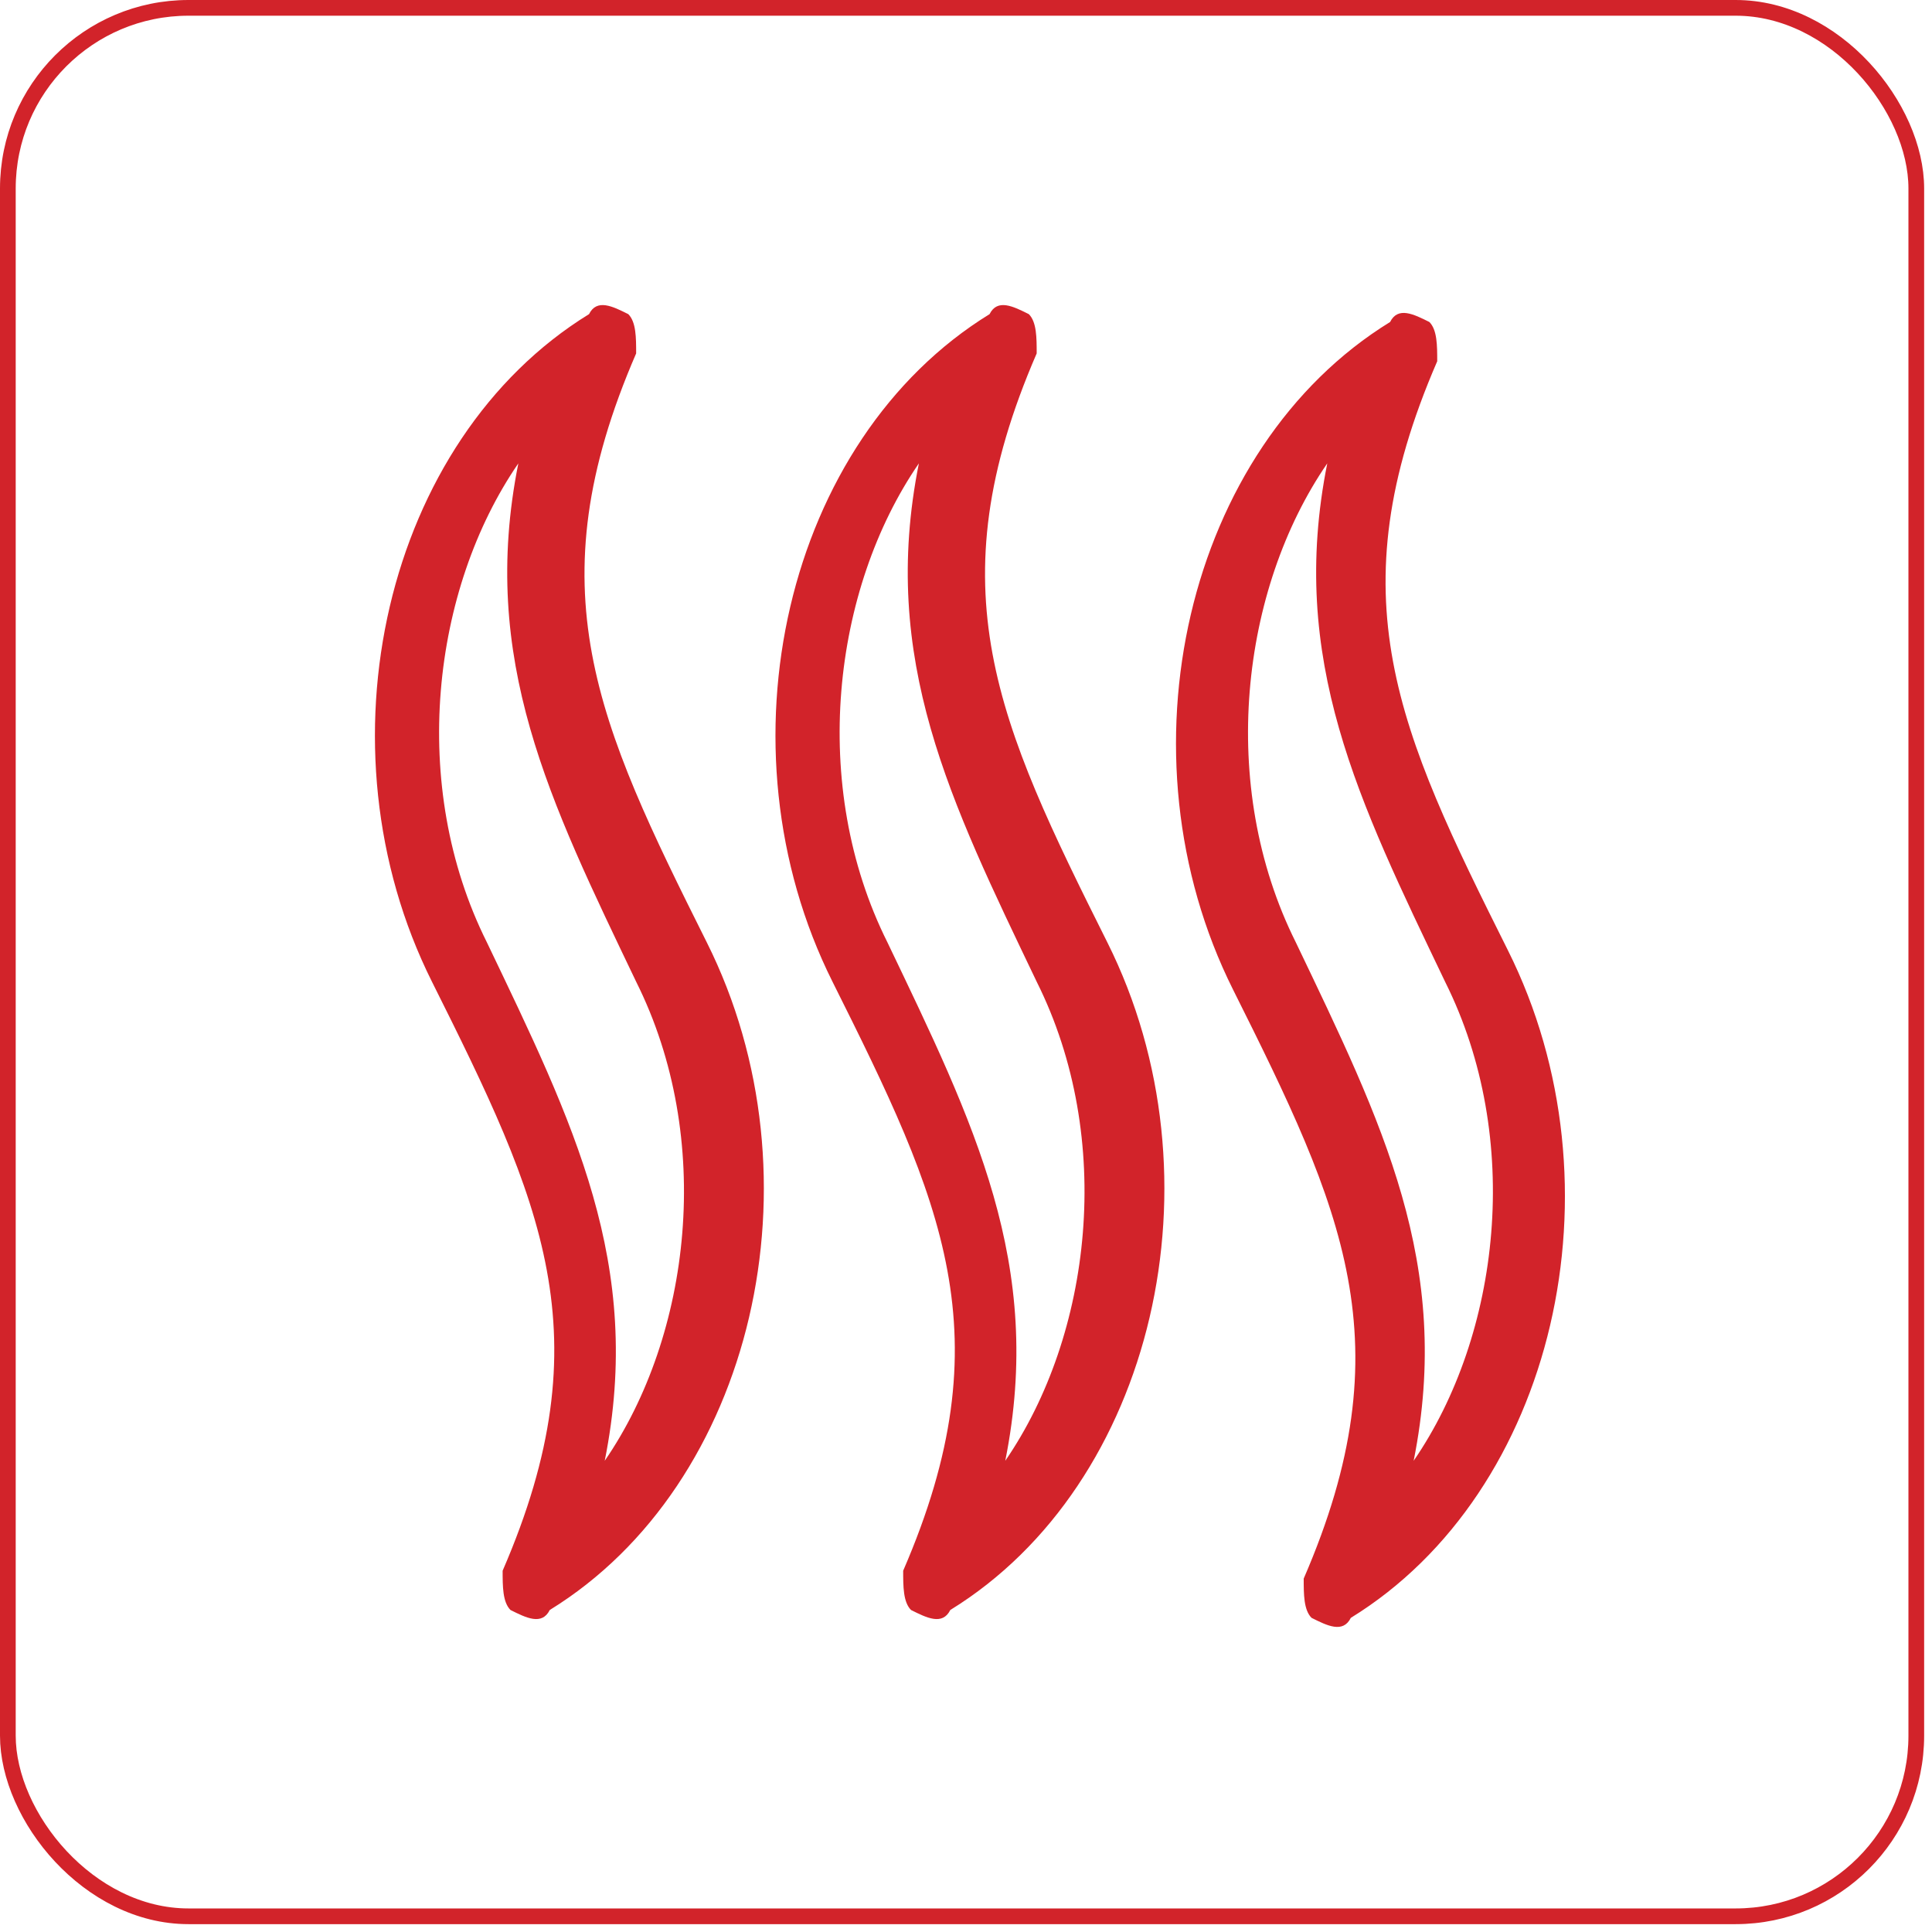
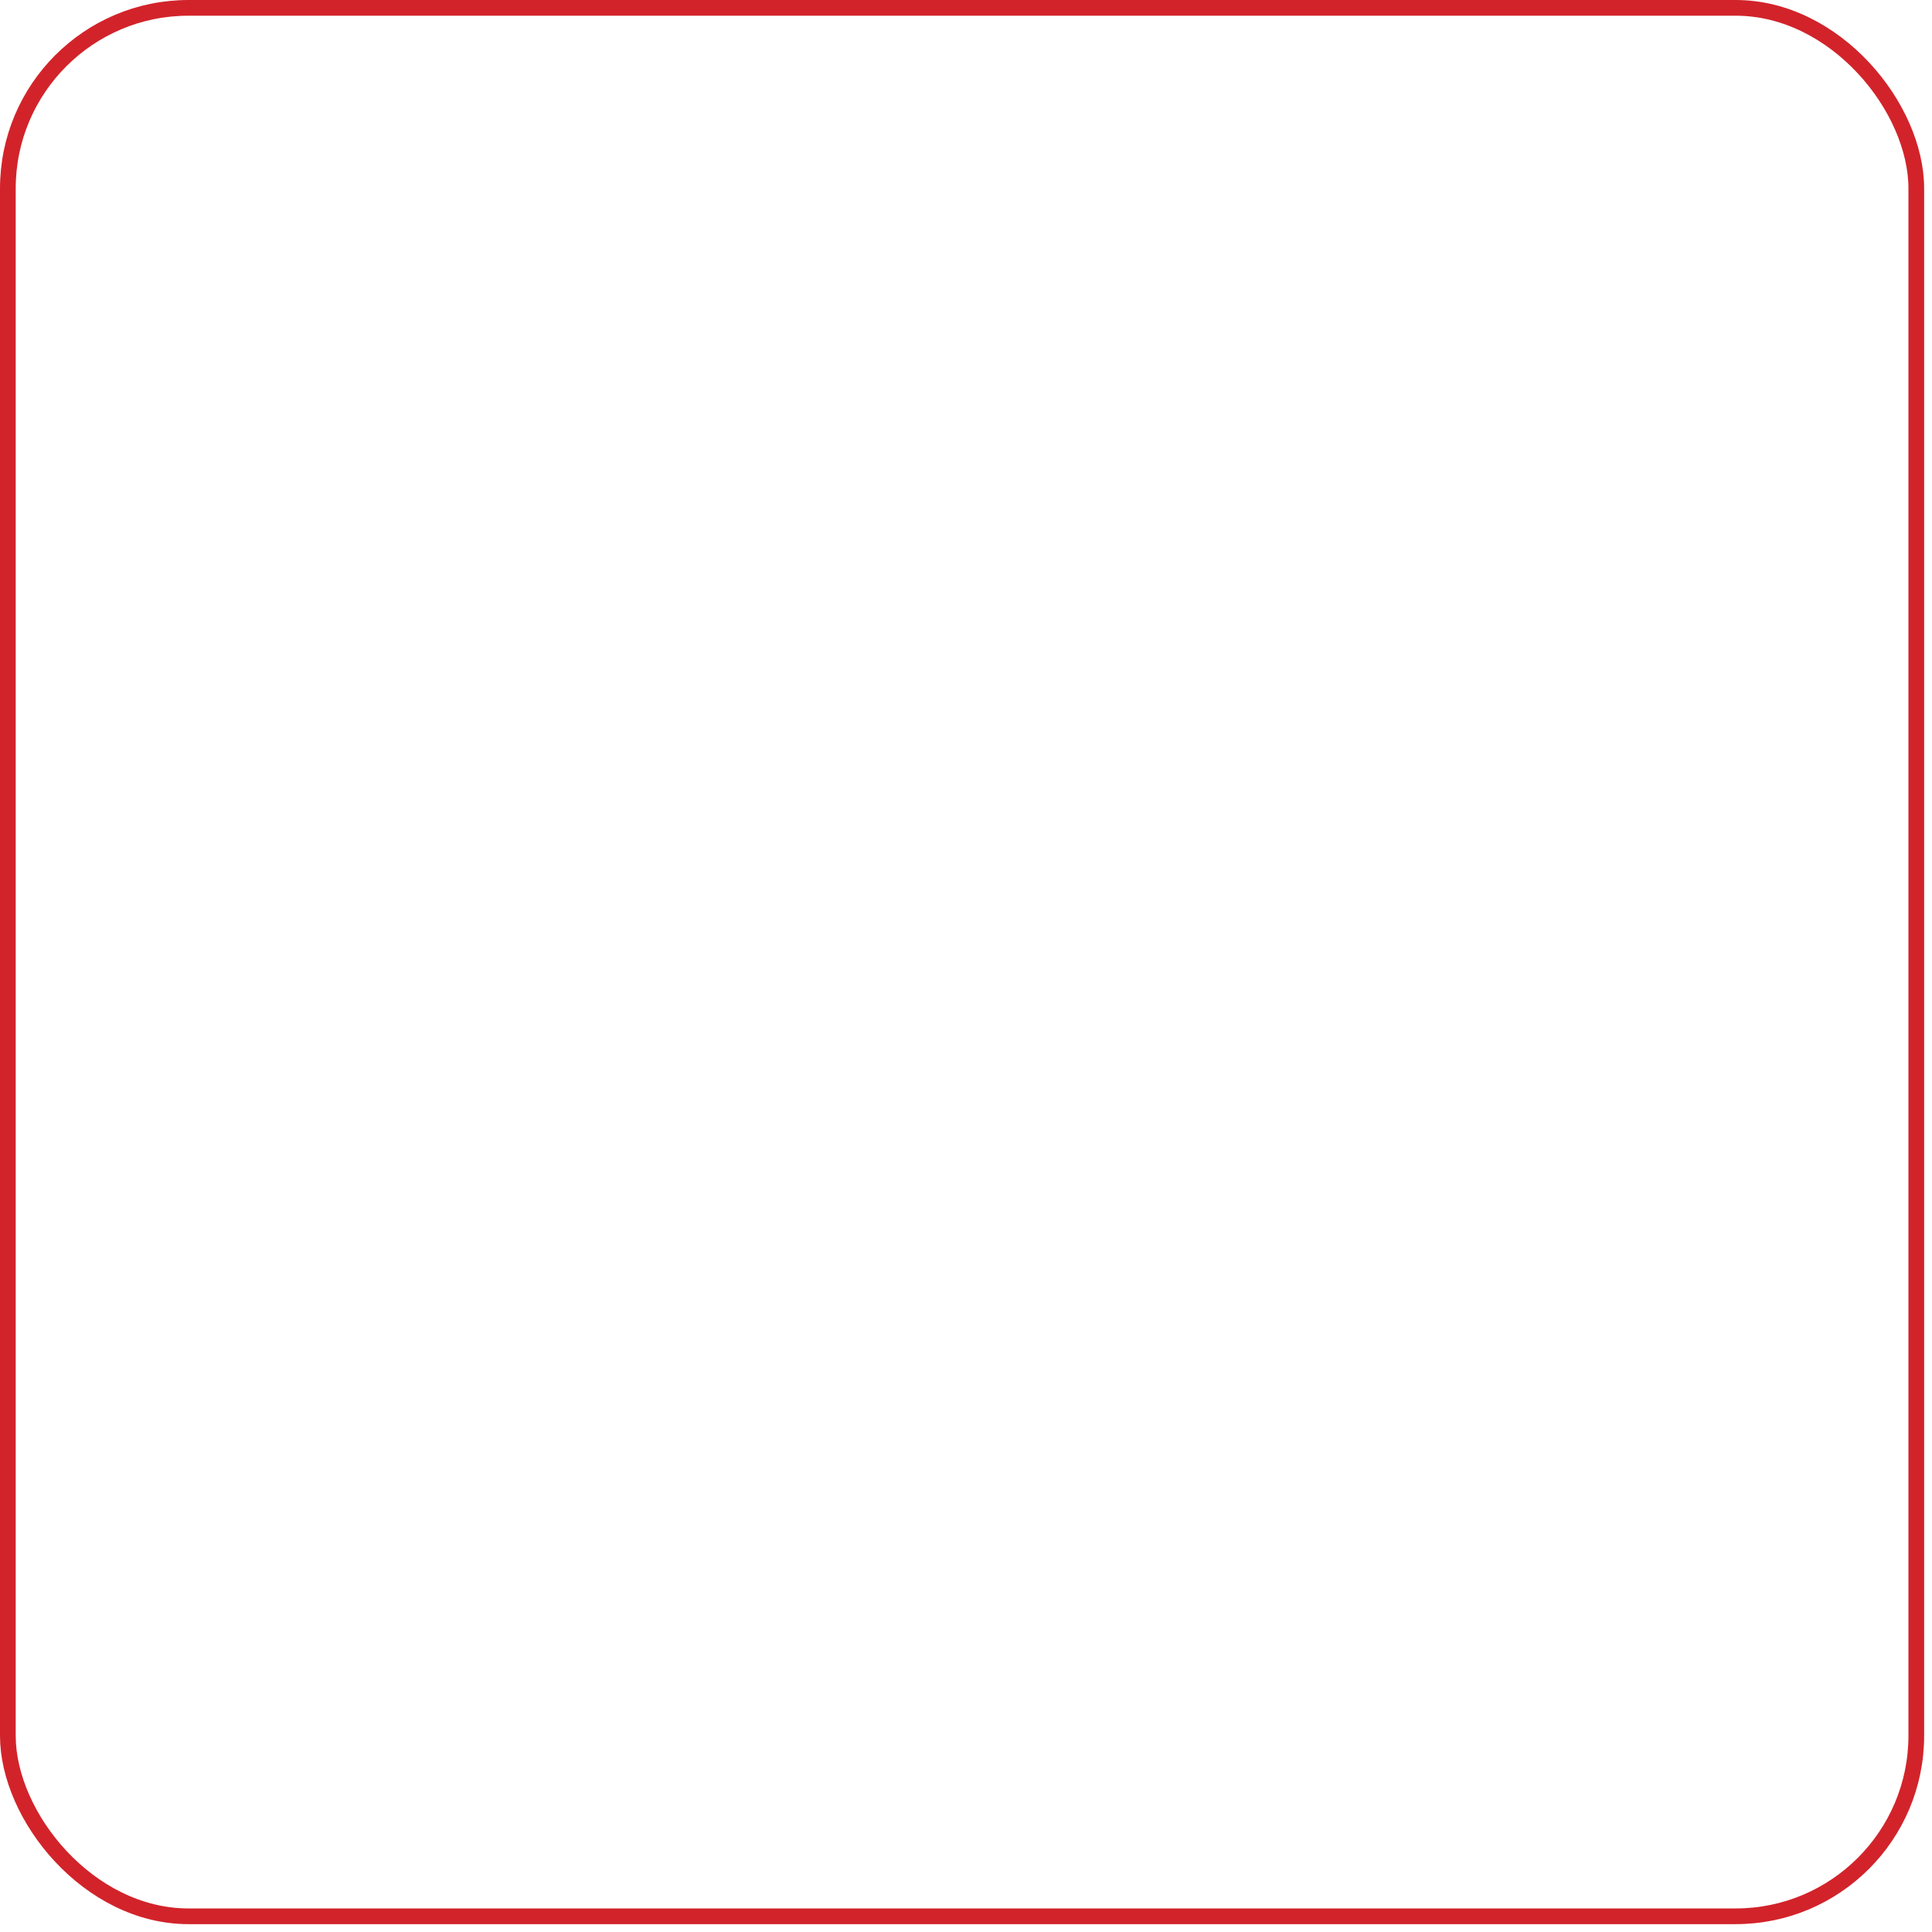
<svg xmlns="http://www.w3.org/2000/svg" id="Layer_1" version="1.1" viewBox="0 0 24.6 24.6">
  <defs>
    <style> .st0 { fill: none; stroke: #d2232a; stroke-miterlimit: 10; stroke-width: .2px; } .st1 { fill: #d2232a; } </style>
  </defs>
-   <path class="st1" d="M18,18.6c.5-2.5-.4-4.3-1.5-6.6-1-2-.7-4.5.4-6.1-.5,2.5.4,4.3,1.5,6.6,1,2,.7,4.5-.4,6.1M19.2,12.1c-1.4-2.8-2.2-4.5-.9-7.5,0-.2,0-.4-.1-.5-.2-.1-.4-.2-.5,0-2.6,1.6-3.5,5.5-2,8.5,1.4,2.8,2.2,4.5.9,7.5,0,.2,0,.4.1.5.2.1.4.2.5,0,2.6-1.6,3.5-5.5,2-8.5M12.8,18.6c.5-2.5-.4-4.3-1.5-6.6-1-2-.7-4.5.4-6.1-.5,2.5.4,4.3,1.5,6.6,1,2,.7,4.5-.4,6.1M13.2,4.5c0-.2,0-.4-.1-.5-.2-.1-.4-.2-.5,0-2.6,1.6-3.5,5.5-2,8.5,1.4,2.8,2.2,4.5.9,7.5,0,.2,0,.4.1.5.2.1.4.2.5,0,2.6-1.6,3.5-5.5,2-8.5-1.4-2.8-2.2-4.5-.9-7.5ZM7.7,18.6c.5-2.5-.4-4.3-1.5-6.6-1-2-.7-4.5.4-6.1-.5,2.5.4,4.3,1.5,6.6,1,2,.7,4.5-.4,6.1M8.1,4.5c0-.2,0-.4-.1-.5-.2-.1-.4-.2-.5,0-2.6,1.6-3.5,5.5-2,8.5,1.4,2.8,2.2,4.5.9,7.5,0,.2,0,.4.1.5.2.1.4.2.5,0,2.6-1.6,3.5-5.5,2-8.5-1.4-2.8-2.2-4.5-.9-7.5Z" />
  <rect class="st0" x=".1" y=".1" width="24.3" height="24.3" rx="2.3" ry="2.3" />
</svg>